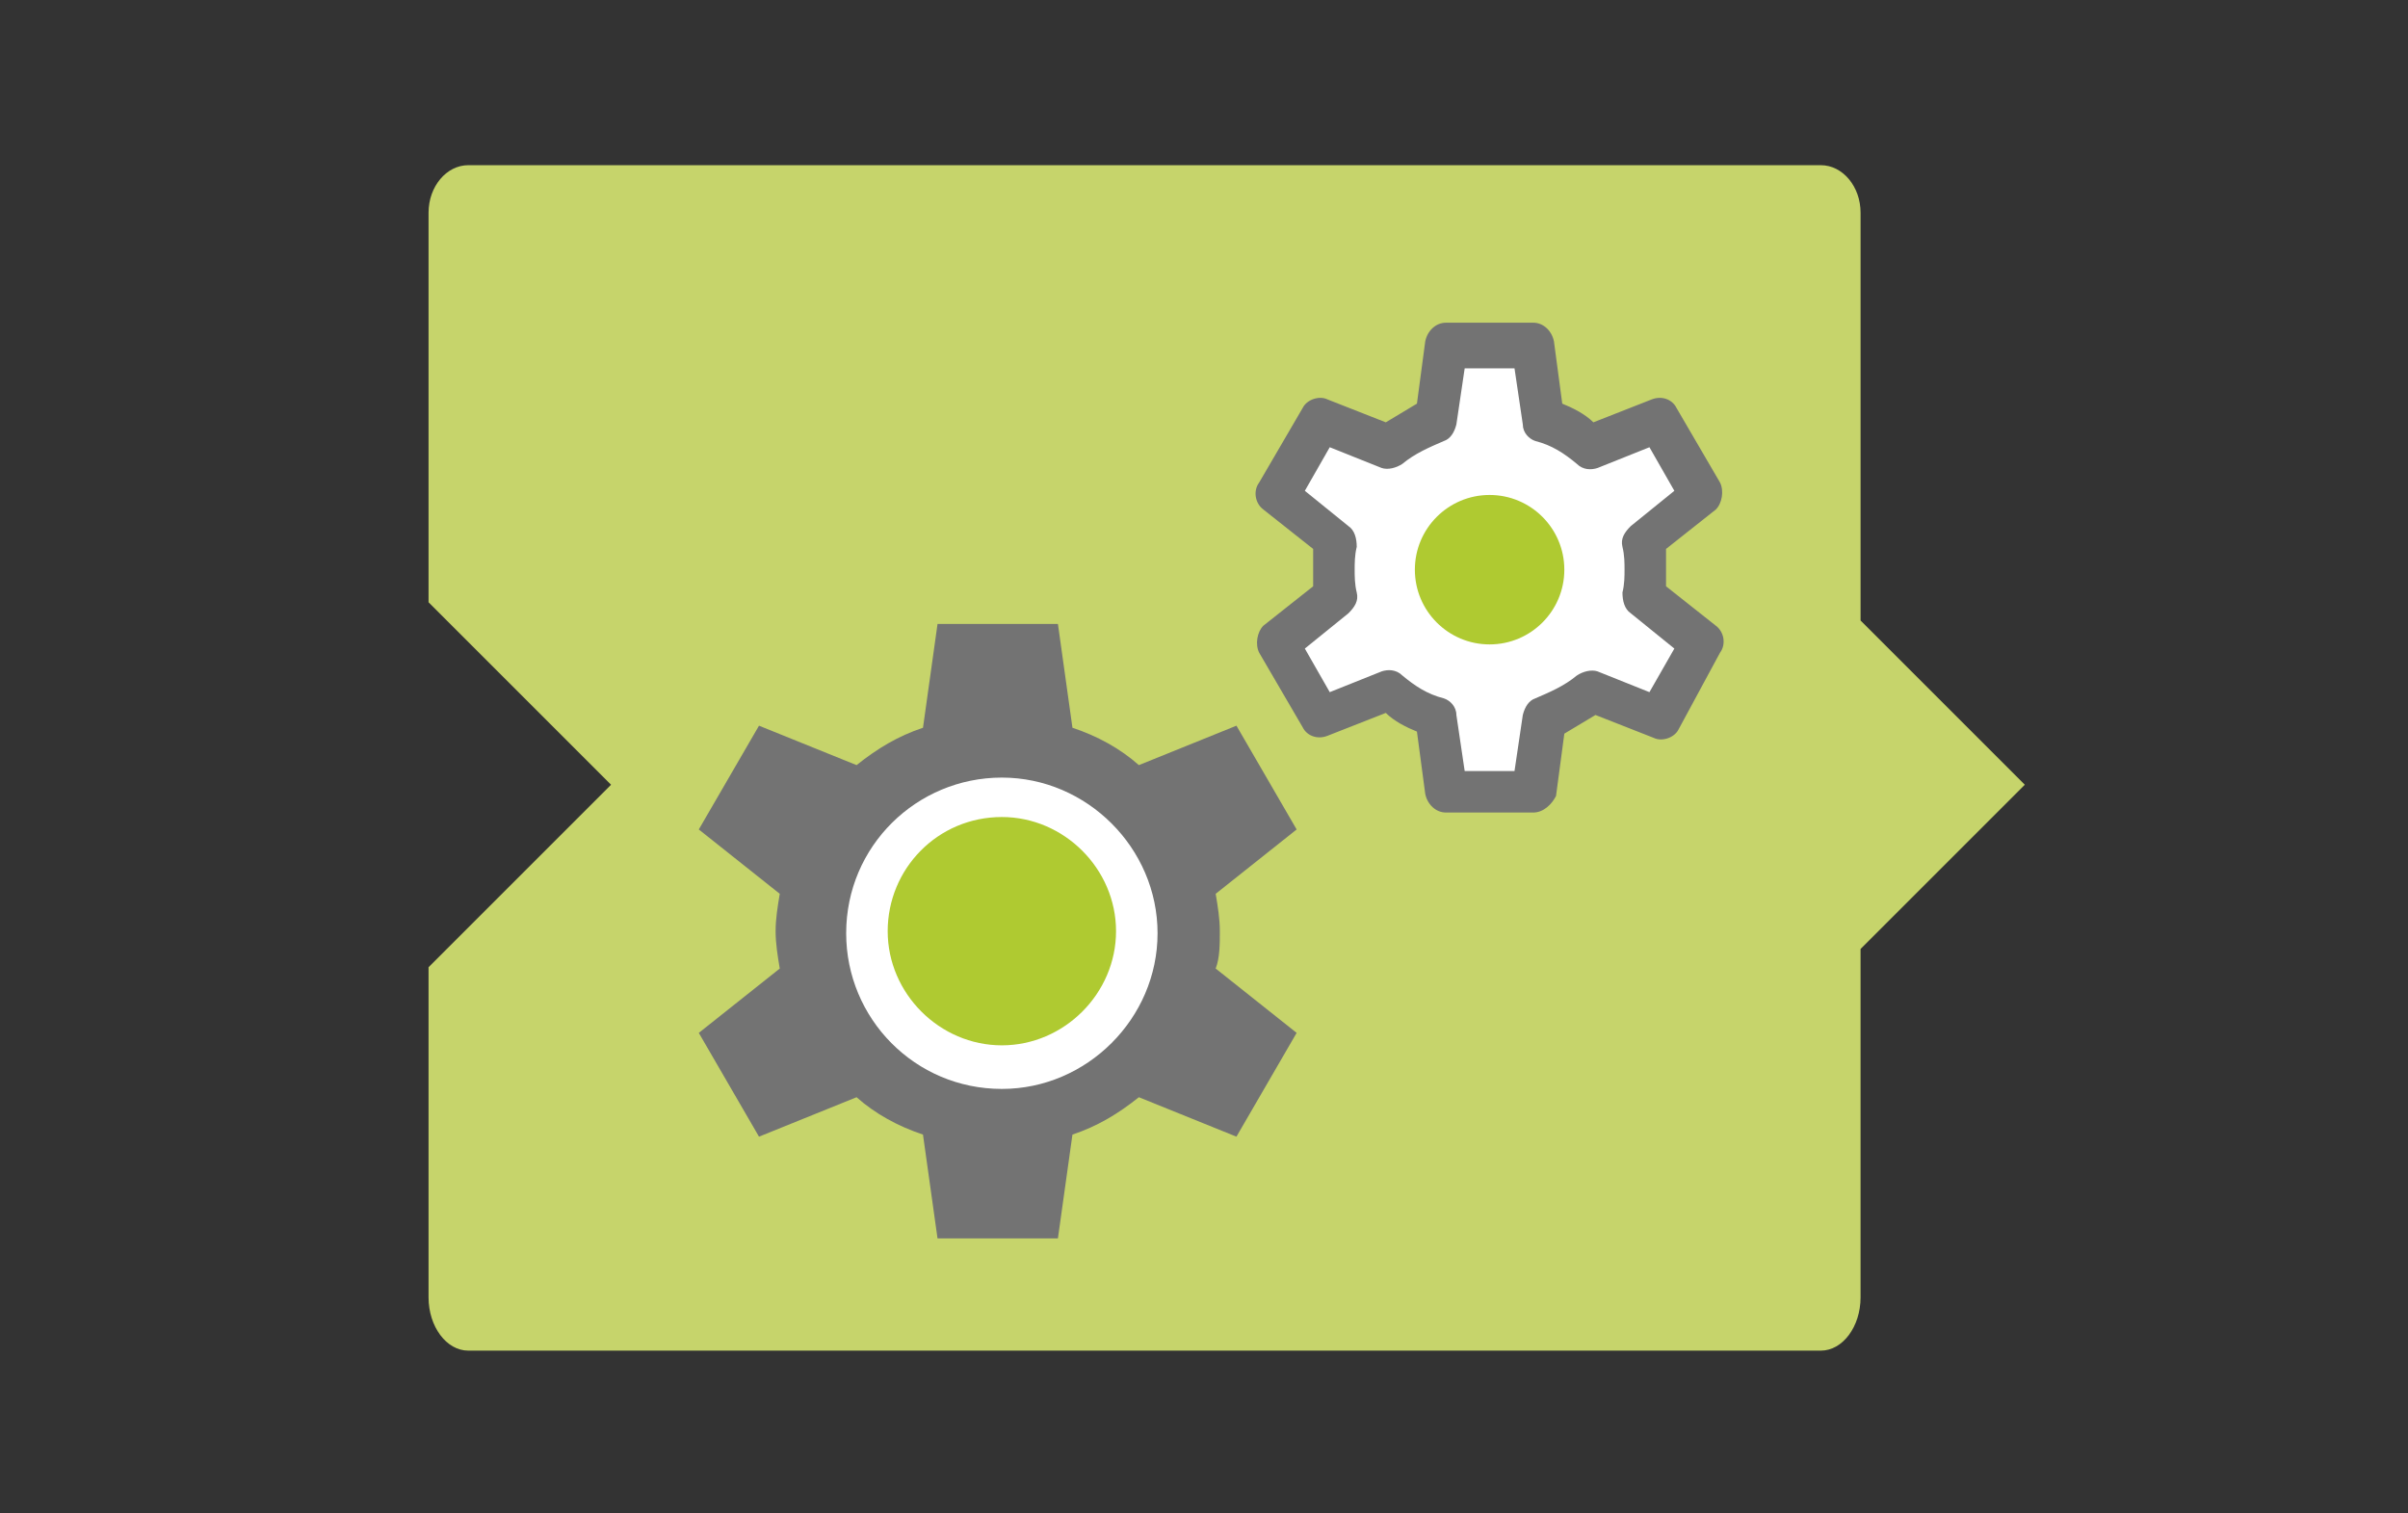
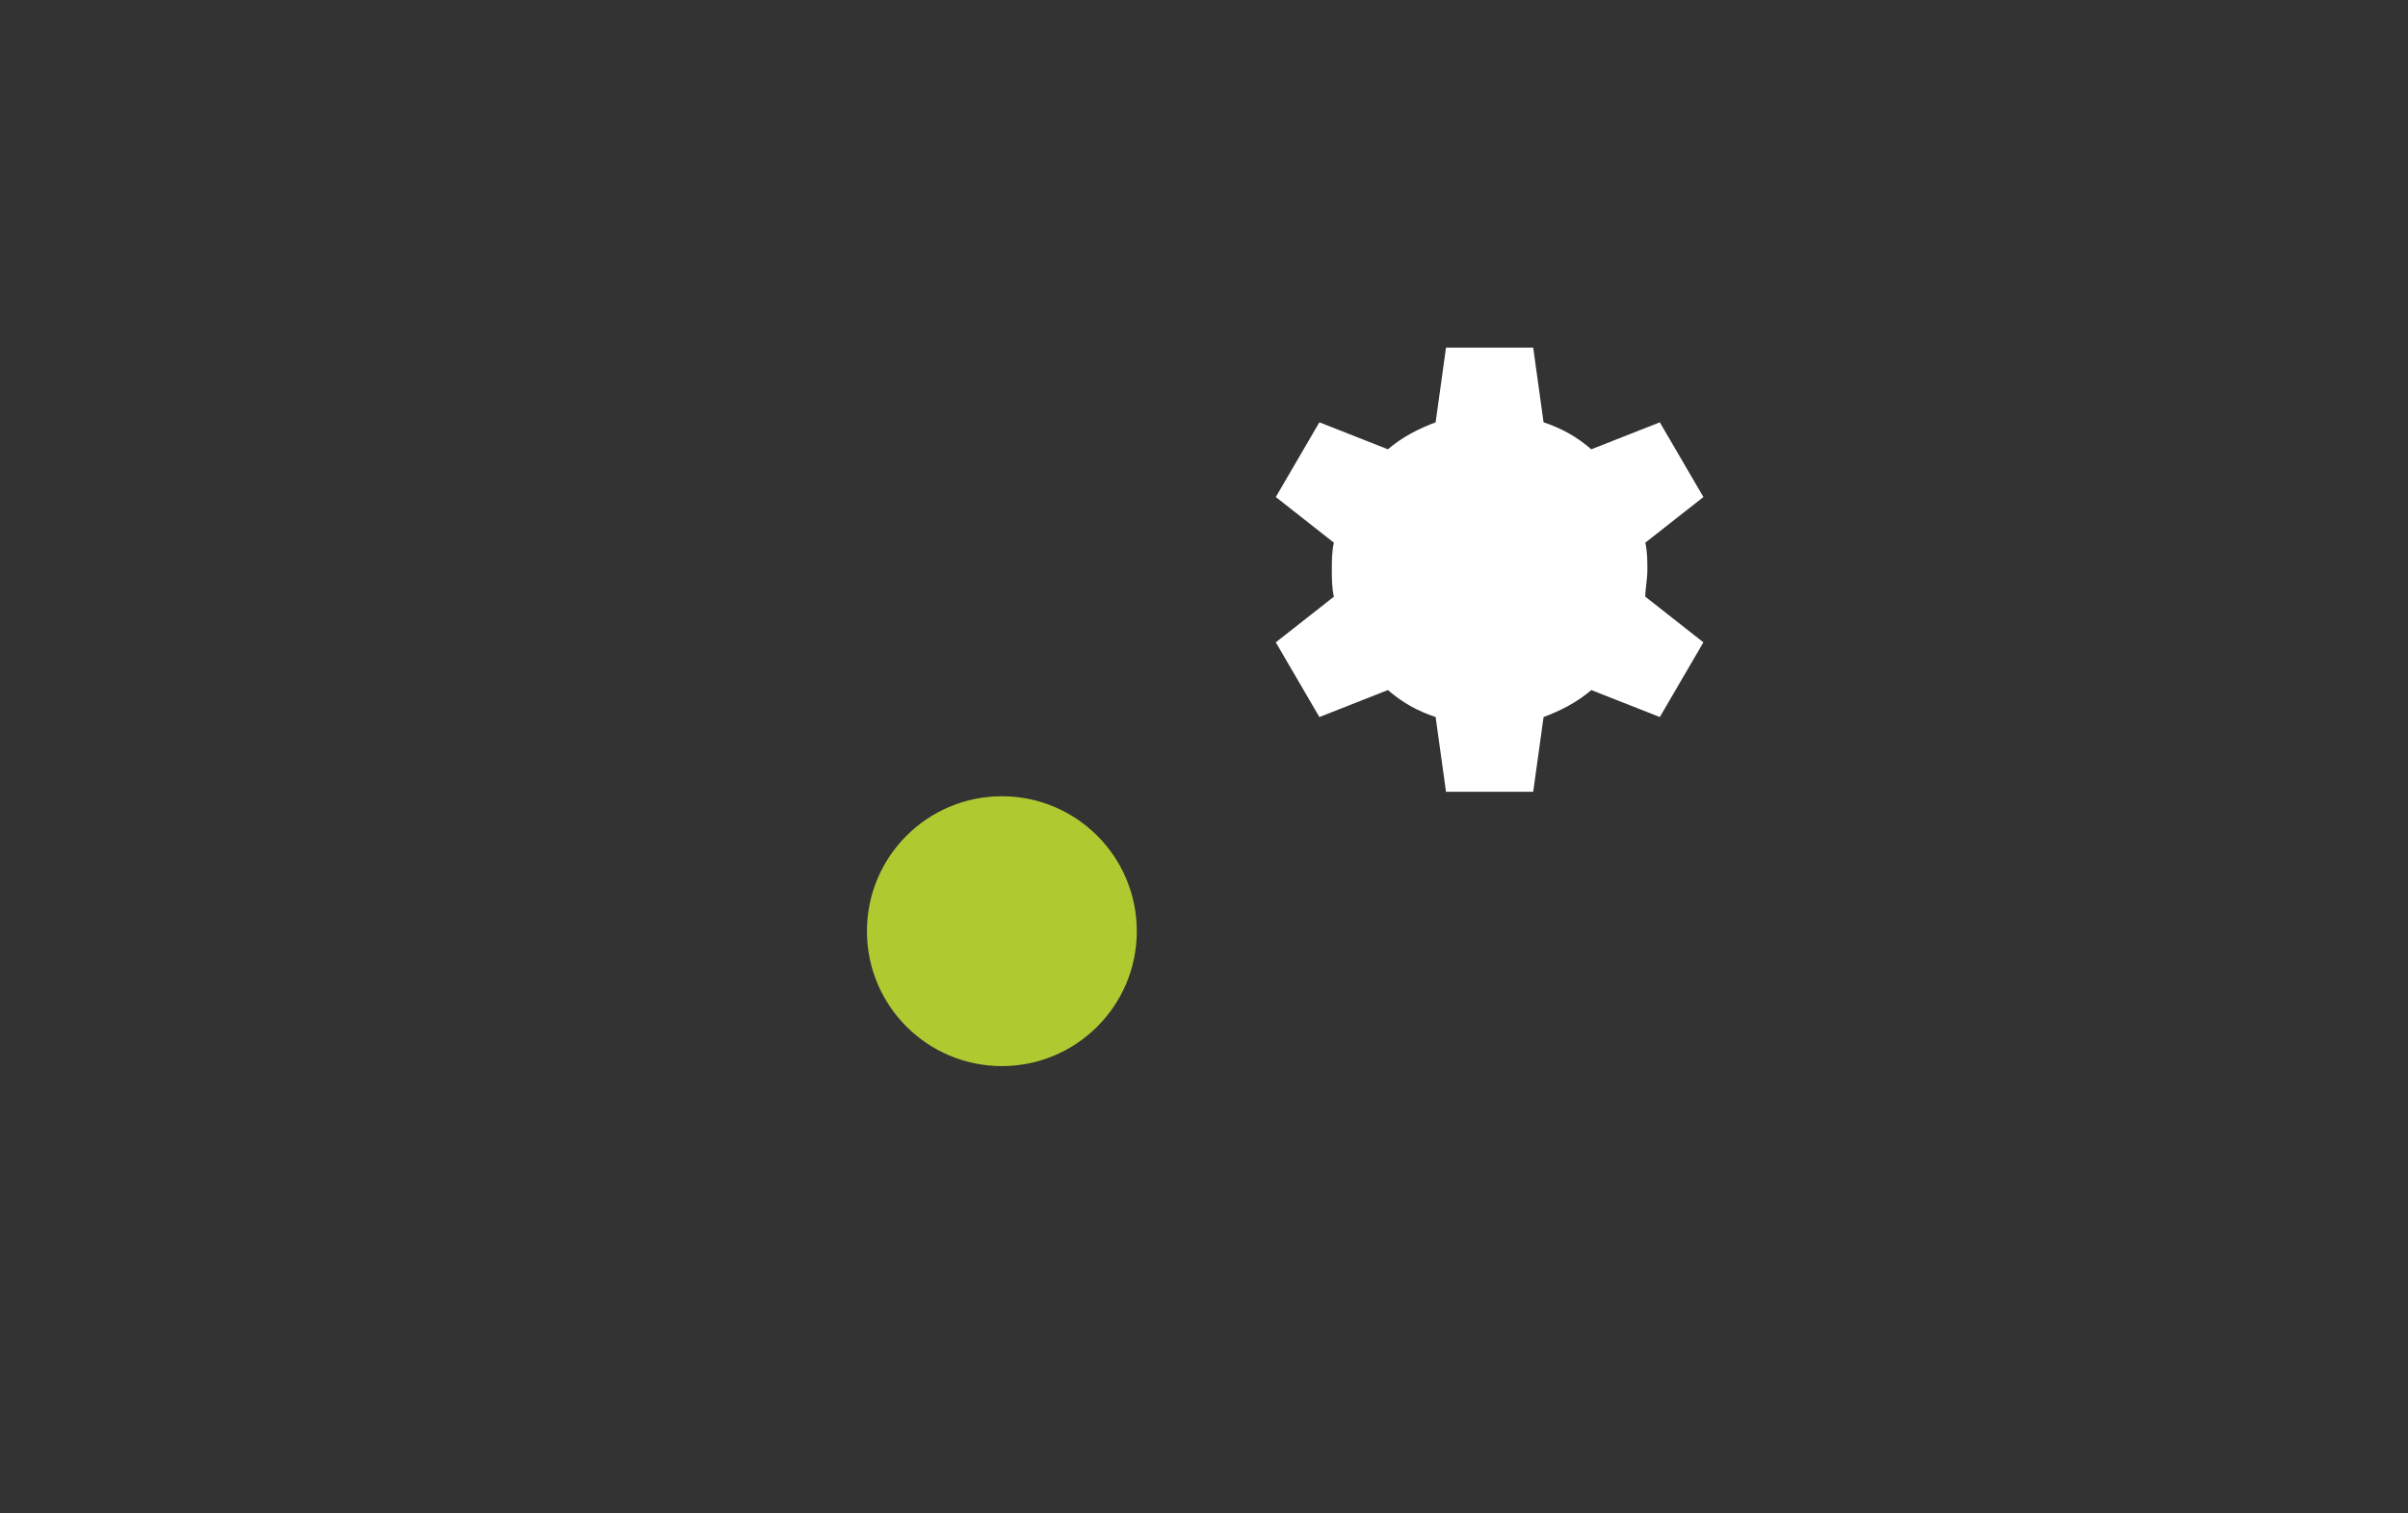
<svg xmlns="http://www.w3.org/2000/svg" version="1.2" baseProfile="tiny" id="Ebene_1" x="0px" y="0px" width="350px" height="220px" viewBox="0 0 350 220" overflow="inherit" xml:space="preserve">
  <rect x="0" y="0" width="350" height="220" fill="#333333" stroke="none" />
  <g>
-     <path fill="#C6D46B" d="M270.432,90.204V30.919c0-3.805-2.6-6.907-5.781-6.907H68.074c-3.186,0-5.785,3.103-5.785,6.907v56.632   l26.525,26.525l-26.525,26.525v28.574v3.244v16.167c0,4.263,2.599,7.751,5.785,7.751h152.07h22.076h22.431   c3.182,0,5.78-3.488,5.78-7.751V172.42v-3.246v-31.226l23.872-23.872L270.432,90.204z" />
    <g>
-       <path fill="#737373" d="M177.301,135.362c0-1.811-0.301-3.621-0.604-5.432l11.768-9.354l-8.75-15.086l-14.181,5.733    c-2.715-2.415-6.034-4.225-9.655-5.432l-2.111-15.085h-17.5l-2.113,15.085c-3.62,1.207-6.638,3.017-9.654,5.432l-14.182-5.733    l-8.75,15.086l11.768,9.354c-0.303,1.811-0.604,3.621-0.604,5.432s0.301,3.621,0.604,5.431l-11.768,9.354l8.75,15.087L124.5,159.5    c2.715,2.414,6.034,4.225,9.654,5.432l2.113,15.086h17.5l2.111-15.086c3.621-1.207,6.638-3.018,9.655-5.432l14.181,5.733    l8.75-15.087l-11.768-9.354C177.301,139.285,177.301,137.173,177.301,135.362z" />
-     </g>
+       </g>
    <g>
      <circle fill="#AFCA31" cx="145.621" cy="135.362" r="19.612" />
-       <path fill="#FFFFFF" d="M145.621,158.293c-12.673,0-22.63-10.259-22.63-22.629c0-12.673,10.258-22.629,22.63-22.629    c12.37,0,22.629,10.258,22.629,22.629C168.25,148.034,157.991,158.293,145.621,158.293z M145.621,118.768    c-9.354,0-16.596,7.543-16.596,16.595s7.543,16.595,16.596,16.595c9.051,0,16.594-7.543,16.594-16.595    S154.672,118.768,145.621,118.768z" />
    </g>
    <g>
      <path fill="#FFFFFF" d="M239.442,82.813c0-1.207,0-2.715-0.302-3.922l8.448-6.639l-6.335-10.861l-9.958,3.922    c-2.111-1.811-4.224-3.018-6.939-3.922l-1.508-10.862h-12.673l-1.509,10.862c-2.414,0.904-4.828,2.111-6.939,3.922l-9.958-3.922    l-6.335,10.861l8.448,6.639c-0.303,1.207-0.303,2.715-0.303,3.922s0,2.715,0.303,3.922l-8.448,6.639l6.335,10.861l9.958-3.922    c2.111,1.811,4.224,3.018,6.939,3.922l1.509,10.862h12.673l1.508-10.862c2.414-0.904,4.828-2.111,6.939-3.922l9.958,3.922    l6.335-10.861l-8.448-6.639C239.14,85.528,239.442,84.322,239.442,82.813z" />
-       <path fill="#737373" d="M222.848,118.116h-12.673c-1.509,0-2.716-1.208-3.018-2.716l-1.207-9.052    c-1.509-0.604-3.318-1.51-4.526-2.716l-8.448,3.318c-1.508,0.604-3.017,0-3.62-1.206l-6.336-10.863    c-0.604-1.206-0.302-3.017,0.604-3.922l7.241-5.732c0-0.905,0-1.811,0-2.716s0-1.811,0-2.715l-7.241-5.733    c-1.207-0.904-1.509-2.716-0.604-3.923l6.336-10.861c0.604-1.207,2.413-1.811,3.62-1.207l8.448,3.319    c1.51-0.906,3.018-1.811,4.526-2.716l1.207-9.051c0.302-1.51,1.509-2.717,3.018-2.717h12.673c1.508,0,2.715,1.207,3.017,2.717    l1.207,9.051c1.508,0.604,3.318,1.509,4.525,2.716l8.449-3.319c1.508-0.604,3.017,0,3.62,1.207l6.336,10.861    c0.604,1.207,0.302,3.019-0.603,3.923l-7.242,5.733c0,0.904,0,1.81,0,2.715s0,1.811,0,2.716l7.242,5.732    c1.207,0.905,1.508,2.716,0.603,3.922l-6.034,11.165c-0.604,1.207-2.414,1.81-3.621,1.207l-8.448-3.319    c-1.509,0.905-3.017,1.811-4.525,2.715l-1.207,9.053C225.563,116.908,224.356,118.116,222.848,118.116z M212.89,112.081h7.242    l1.206-8.146c0.303-1.207,0.905-2.112,1.811-2.413c2.112-0.906,4.225-1.812,6.035-3.32c0.905-0.604,2.111-0.905,3.017-0.604    l7.543,3.018l3.621-6.336l-6.336-5.13c-0.905-0.603-1.207-1.81-1.207-3.017c0.302-1.207,0.302-2.413,0.302-3.319    c0-0.905,0-2.112-0.302-3.319c-0.303-1.207,0.302-2.111,1.207-3.017l6.336-5.13l-3.621-6.335l-7.543,3.017    c-0.905,0.302-2.111,0.302-3.017-0.604c-1.811-1.509-3.621-2.716-6.035-3.319c-0.905-0.301-1.811-1.207-1.811-2.414l-1.206-8.146    h-7.242l-1.207,8.146c-0.301,1.207-0.904,2.113-1.81,2.414c-2.112,0.906-4.224,1.811-6.035,3.319    c-0.904,0.604-2.111,0.905-3.017,0.604l-7.543-3.017l-3.621,6.335l6.336,5.13c0.905,0.603,1.207,1.81,1.207,3.017    c-0.302,1.207-0.302,2.414-0.302,3.319c0,0.906,0,2.112,0.302,3.319c0.303,1.207-0.302,2.112-1.207,3.017l-6.336,5.13l3.621,6.336    l7.543-3.018c0.905-0.302,2.112-0.302,3.017,0.604c1.812,1.509,3.621,2.715,6.035,3.32c0.905,0.301,1.81,1.206,1.81,2.413    L212.89,112.081z" />
    </g>
    <g>
-       <circle fill="#AFCA31" cx="216.511" cy="82.814" r="10.862" />
-     </g>
+       </g>
  </g>
</svg>